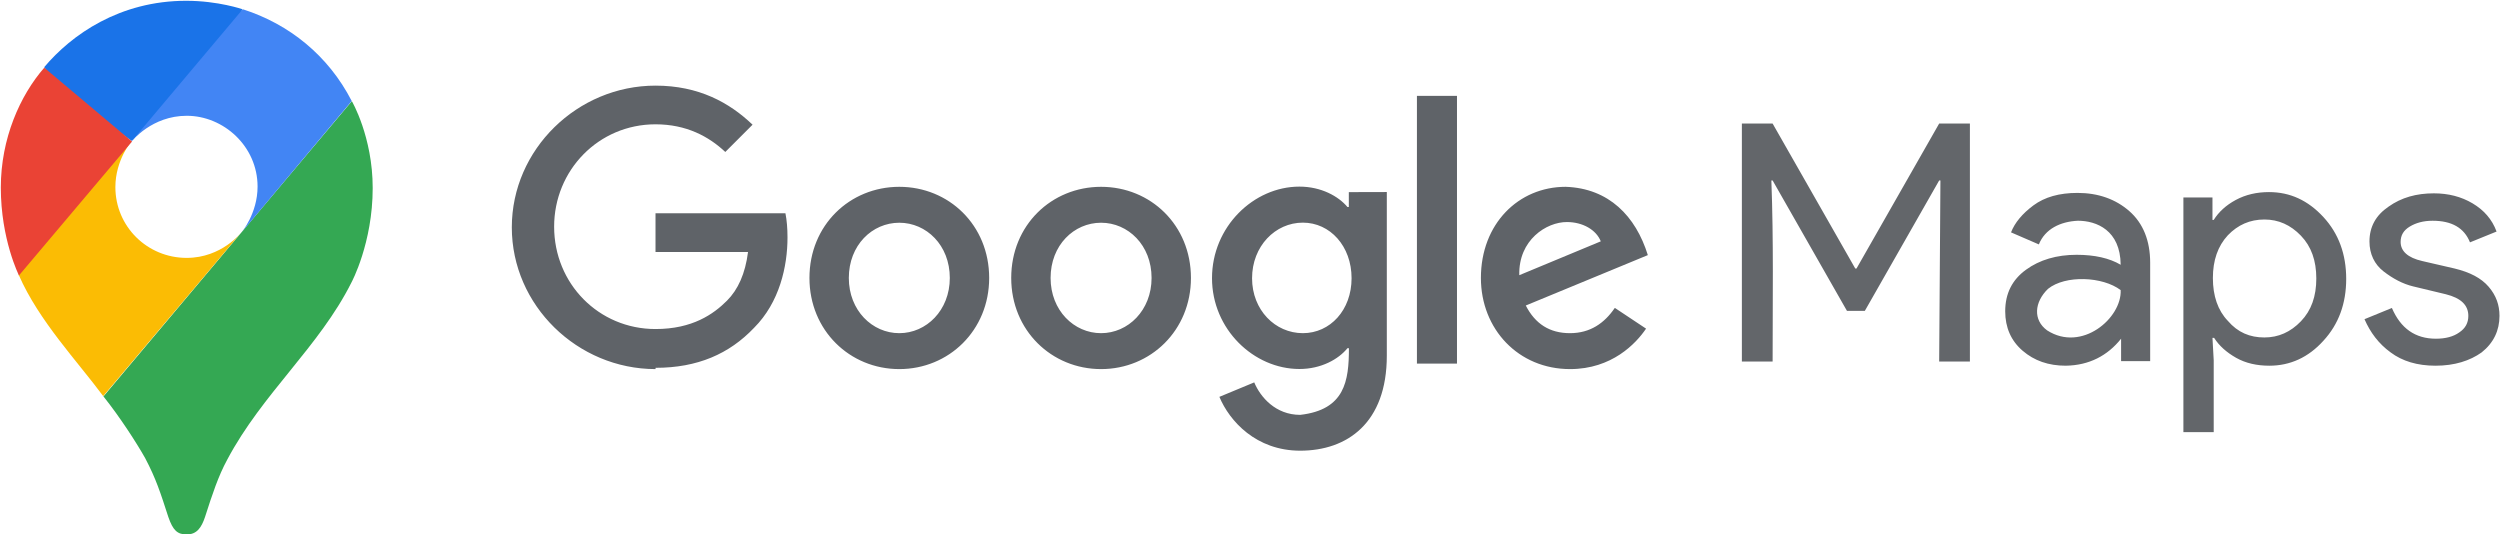
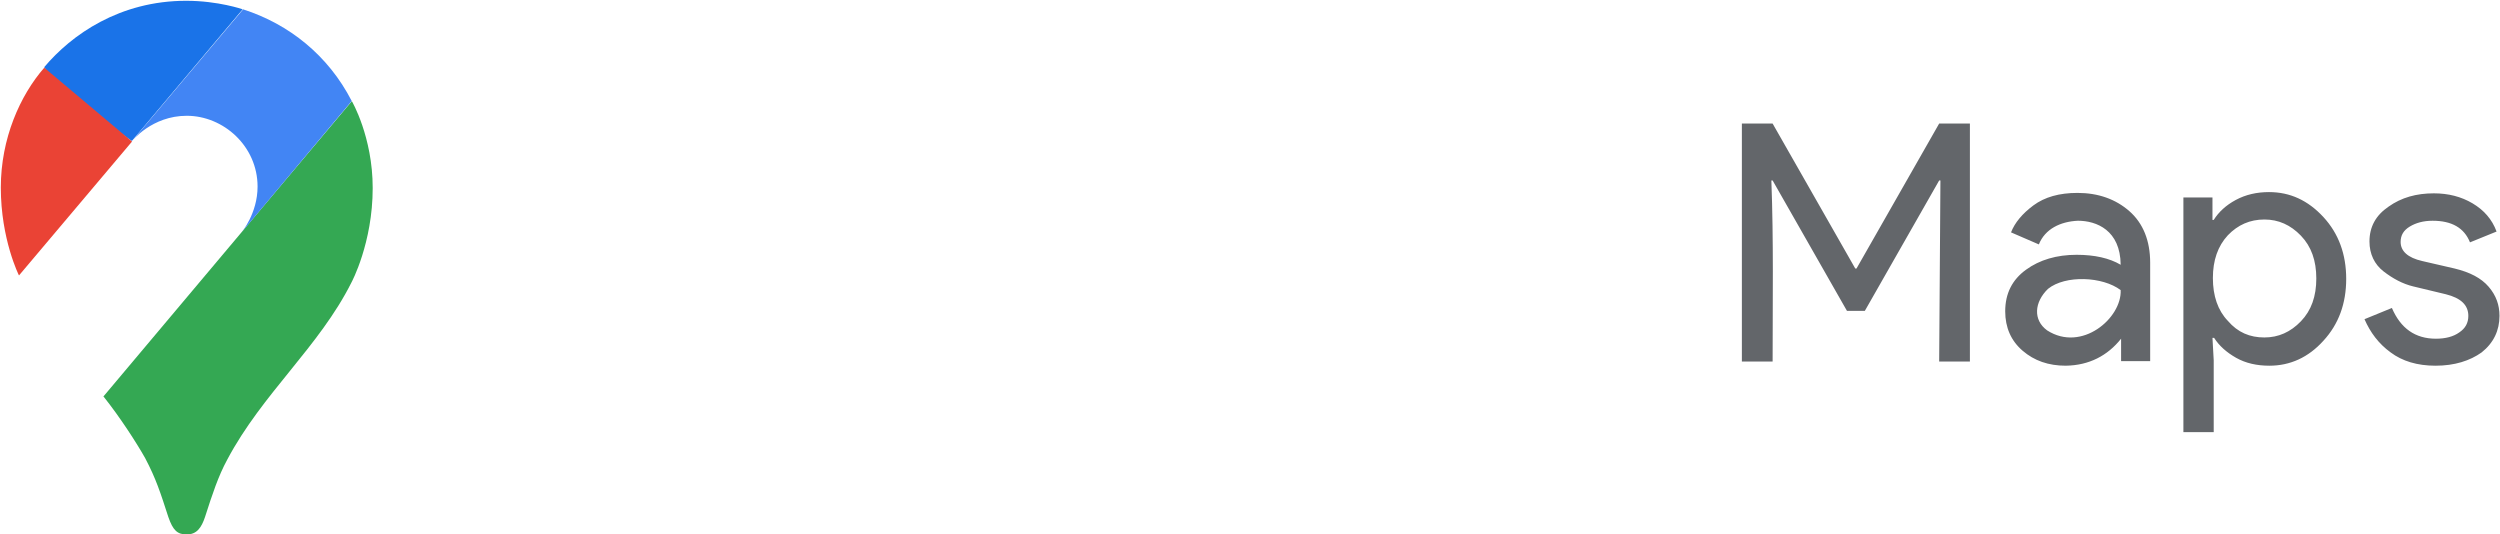
<svg xmlns="http://www.w3.org/2000/svg" width="2540" height="543" viewBox="0 0 2540 543" fill="none">
-   <path fill-rule="evenodd" clip-rule="evenodd" d="M1543.6 279.6L1626.4 245.2C1621.8 233.6 1608.2 225.6 1592 225.6C1571.3 225.5 1542.6 243.8 1543.6 279.6ZM1640.8 312.9L1672.4 333.9C1662.2 349 1637.7 375 1595.2 375C1542.6 375 1504.6 334.3 1504.6 282.4C1504.6 227.3 1542.9 189.8 1590.7 189.8C1634.6 191.3 1661.9 219.6 1674.2 259.2L1550.2 310.4C1559.7 329 1574.4 338.5 1595.1 338.5C1615.7 338.5 1630.1 328.3 1640.6 312.9M1439.6 369.4H1480.3V97.4H1439.6V369.4ZM1373.2 282.7C1373.2 250.1 1351.4 226.2 1323.7 226.2C1295.7 226.2 1272.1 250.1 1272.1 282.7C1272.1 315 1295.6 338.5 1323.7 338.5C1351.5 338.5 1373.2 315 1373.2 282.7ZM1409 195.4V361.4C1409 429.8 1368.7 457.9 1321 457.9C1276.1 457.9 1249.1 427.7 1238.9 403.2L1274.3 388.5C1280.6 403.6 1296.1 421.5 1321 421.5C1366.5 416.33 1370.5 386.9 1370.5 353.8H1369C1359.9 365 1342.3 374.9 1320.2 374.9C1273.9 374.9 1231.4 334.6 1231.4 282.6C1231.4 230.3 1273.8 189.6 1320.2 189.6C1342.3 189.6 1359.9 199.4 1369 210.3H1370.4V195.2C1370.4 195.1 1409 195.1 1409 195.1V195.4ZM965 282.4C965 249.1 941.2 226.3 913.7 226.3C886.1 226.3 862.4 249.1 862.4 282.4C862.4 315.4 886.2 338.5 913.7 338.5C941.2 338.5 965 315.3 965 282.4ZM1005 282.4C1005 335.7 964 375 913.7 375C863.4 375 822.4 335.7 822.4 282.4C822.4 228.7 863.4 189.8 913.7 189.8C964 189.8 1005 228.7 1005 282.4ZM1170 282.4C1170 249.1 1146.2 226.3 1118.7 226.3C1091.1 226.3 1067.4 249.1 1067.4 282.4C1067.4 315.4 1091.2 338.5 1118.7 338.5C1146.2 338.5 1170 315.3 1170 282.4ZM1210 282.4C1210 335.7 1169 375 1118.7 375C1068.4 375 1027.4 335.7 1027.4 282.4C1027.4 228.7 1068.4 189.8 1118.7 189.8C1169 189.8 1210 228.7 1210 282.4ZM666 375C586.8 375 520 310.4 520 231C520 151.7 586.7 87 666 87C709.9 87 741.1 104.2 764.6 126.7L736.9 154.4C720.1 138.6 697.3 126.3 666 126.3C608.1 126.3 563 173 563 230.3C563 288.2 608.3 334.3 666 334.3C703.5 334.3 724.9 319.2 738.6 305.5C749.8 294.3 757.2 278.1 760 256H666V216.7H798C799.4 223.7 800.1 232.1 800.1 241.2C800.1 270.7 792 307.2 766.1 333.1C740.9 359.6 708.6 373.7 666.1 373.7" fill="#5F6368" />
  <path d="M1769.74 367.339V125.533H1800.97L1884.95 272.811H1886.21L1970.19 125.533H2001.42V367.339H1970.2L1971.47 183.347H1970.2L1894.66 315.855H1876.52L1800.98 183.347H1799.71C1802.02 244.547 1800.98 306.149 1800.98 367.339H1769.74ZM2098.9 371.559C2081.18 371.559 2066.83 366.495 2055.01 356.367C2043.2 346.239 2037.29 332.735 2037.29 316.267C2037.29 298.121 2044.46 284.195 2058.39 274.067C2072.31 263.939 2089.62 258.875 2109.87 258.875C2128.02 258.875 2143.21 262.251 2154.6 269.003C2154.3 233.903 2130.04 224.271 2111.14 224.271C2093.29 225.119 2077.8 232.584 2071.47 248.325L2043.2 236.087C2046.99 226.381 2054.59 217.087 2065.98 208.657C2077.38 200.227 2092.15 195.997 2110.72 195.997C2131.82 195.997 2149.54 202.327 2163.47 214.565C2177.39 226.803 2184.57 244.527 2184.57 266.893V366.907H2155.03V344.119C2141.23 361.421 2122.57 371.169 2098.9 371.549V371.559ZM2154.6 294.755C2136.42 280.913 2098.48 279.183 2080.75 293.489C2066.83 306.993 2065.35 325.097 2079.91 335.689C2115.11 358.266 2155.87 323.113 2154.6 294.755ZM2305.68 371.559C2293.02 371.559 2281.63 369.027 2271.92 363.541C2262.21 358.055 2254.62 351.303 2249.55 343.285H2247.87L2249.13 366.073V439.079H2218.33V200.649H2247.87V223.437H2249.13C2254.2 215.419 2261.37 208.667 2271.5 203.181C2281.63 197.695 2293.02 195.163 2305.26 195.163C2326.78 195.163 2344.93 203.603 2360.54 220.483C2376.15 237.363 2383.74 258.463 2383.74 283.361C2383.74 308.259 2376.14 329.359 2360.54 346.239C2345.35 363.119 2326.78 371.559 2305.68 371.559ZM2300.62 342.863C2314.96 342.863 2327.2 337.377 2337.75 326.405C2348.3 315.433 2353.37 301.085 2353.37 282.939C2353.37 264.793 2348.3 250.445 2337.75 239.473C2327.2 228.501 2314.96 223.015 2300.62 223.015C2285.85 223.015 2273.61 228.501 2263.48 239.051C2253.35 250.023 2248.29 264.371 2248.29 282.517C2248.29 300.663 2253.35 315.433 2263.48 325.983C2273.61 337.799 2285.85 342.863 2300.62 342.863ZM2474.48 371.559C2455.91 371.559 2440.72 366.917 2428.9 358.055C2416.67 349.193 2408.23 337.799 2402.32 324.295L2430.17 312.901C2439.03 333.579 2453.8 344.129 2474.9 344.129C2484.61 344.129 2492.63 342.029 2498.53 337.799C2504.86 333.579 2507.82 328.093 2507.82 320.919C2507.82 309.947 2500.22 302.773 2485.03 298.975L2451.69 290.957C2441.14 288.425 2431.01 282.939 2421.73 275.765C2412.45 268.591 2407.38 258.041 2407.38 245.381C2407.38 230.611 2413.71 218.795 2426.79 209.933C2439.88 200.649 2455.07 196.429 2472.79 196.429C2487.56 196.429 2500.64 199.805 2512.04 206.557C2523.43 213.309 2531.87 222.593 2536.51 235.253L2509.51 246.225C2503.6 231.455 2490.94 224.281 2471.53 224.281C2462.24 224.281 2454.65 226.381 2448.33 230.189C2442.01 233.997 2439.04 239.051 2439.04 245.803C2439.04 255.087 2446.22 261.839 2460.99 265.215L2493.9 272.811C2509.52 276.609 2520.91 282.517 2528.51 291.379C2536.1 300.241 2539.48 309.947 2539.48 320.919C2539.48 335.689 2533.57 348.349 2521.33 358.055C2509.52 366.495 2493.9 371.559 2474.49 371.559H2474.48Z" fill="#63666A" />
  <path d="M104.868 402.461C121.597 423.383 138.634 449.69 147.55 465.58C158.409 486.237 162.911 500.184 170.988 525.167C175.711 538.85 180.213 542.999 189.659 542.999C199.987 542.999 204.71 536.025 208.329 525.167C215.877 501.729 221.704 483.897 230.929 466.904C266.504 399.813 324.503 352.143 357.165 286.818C357.165 286.818 378.661 246.916 378.661 191.036C378.661 138.953 357.474 102.759 357.474 102.759L105.001 402.903L104.868 402.461Z" fill="#34A853" />
-   <path d="M19.238 279.755C39.586 326.101 78.384 366.709 104.867 402.461L245.228 236.058C245.228 236.058 225.41 262.012 189.613 262.012C149.712 262.012 117.226 230.232 117.226 190.065C117.226 162.435 133.69 143.278 133.69 143.278C30.405 158.639 36.143 183.665 18.929 279.667L19.238 279.755Z" fill="#FBBC04" />
-   <path d="M246.995 9.494C293.782 24.546 333.507 56.281 357.342 102.627L245.229 236.367C245.229 236.367 261.693 217.123 261.693 189.58C261.693 148.575 227.088 117.634 189.747 117.634C154.303 117.634 134.132 143.279 134.132 143.279C142.739 123.681 231.679 16.159 247.127 9.538L246.995 9.494Z" fill="#4285F4" />
+   <path d="M246.995 9.494C293.782 24.546 333.507 56.281 357.342 102.627L245.229 236.367C245.229 236.367 261.693 217.123 261.693 189.58C261.693 148.575 227.088 117.634 189.747 117.634C154.303 117.634 134.132 143.279 134.132 143.279L246.995 9.494Z" fill="#4285F4" />
  <path d="M44.839 68.331C72.735 35.139 121.64 0.799 189.173 0.799C221.791 0.799 246.553 9.45 246.553 9.45L133.999 143.191C126.407 139.072 52.343 81.396 44.839 68.155V68.331Z" fill="#1A73E8" />
  <path d="M19.238 279.756C19.238 279.756 0.833 243.209 0.833 190.595C0.833 140.719 20.342 97.021 44.971 68.772L134.132 143.808L19.371 279.756H19.238Z" fill="#EA4335" />
</svg>